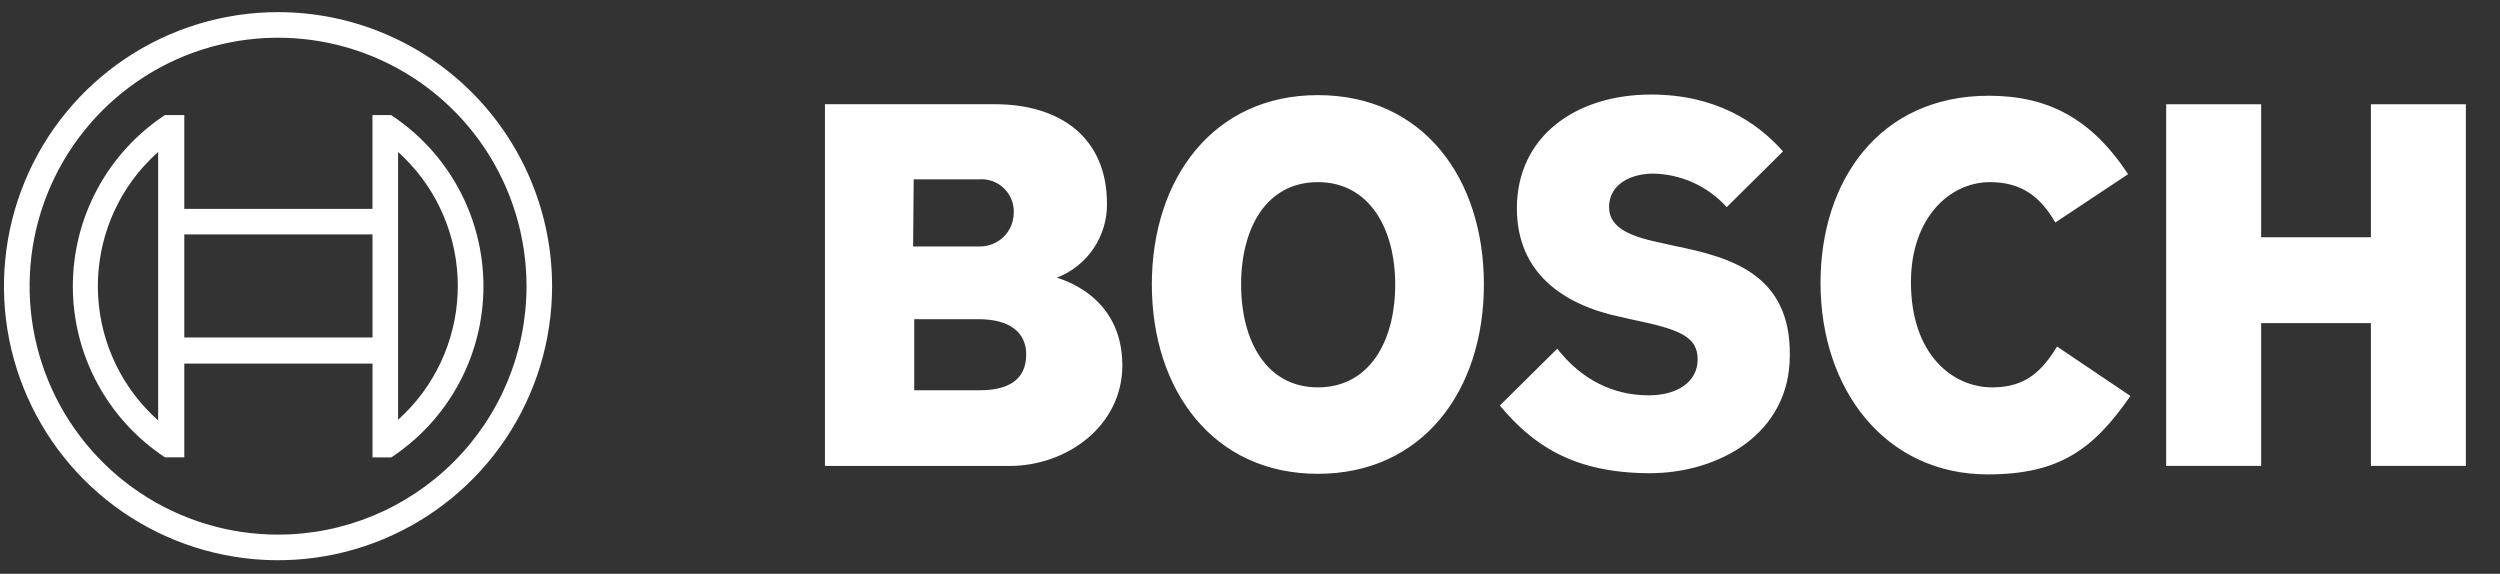
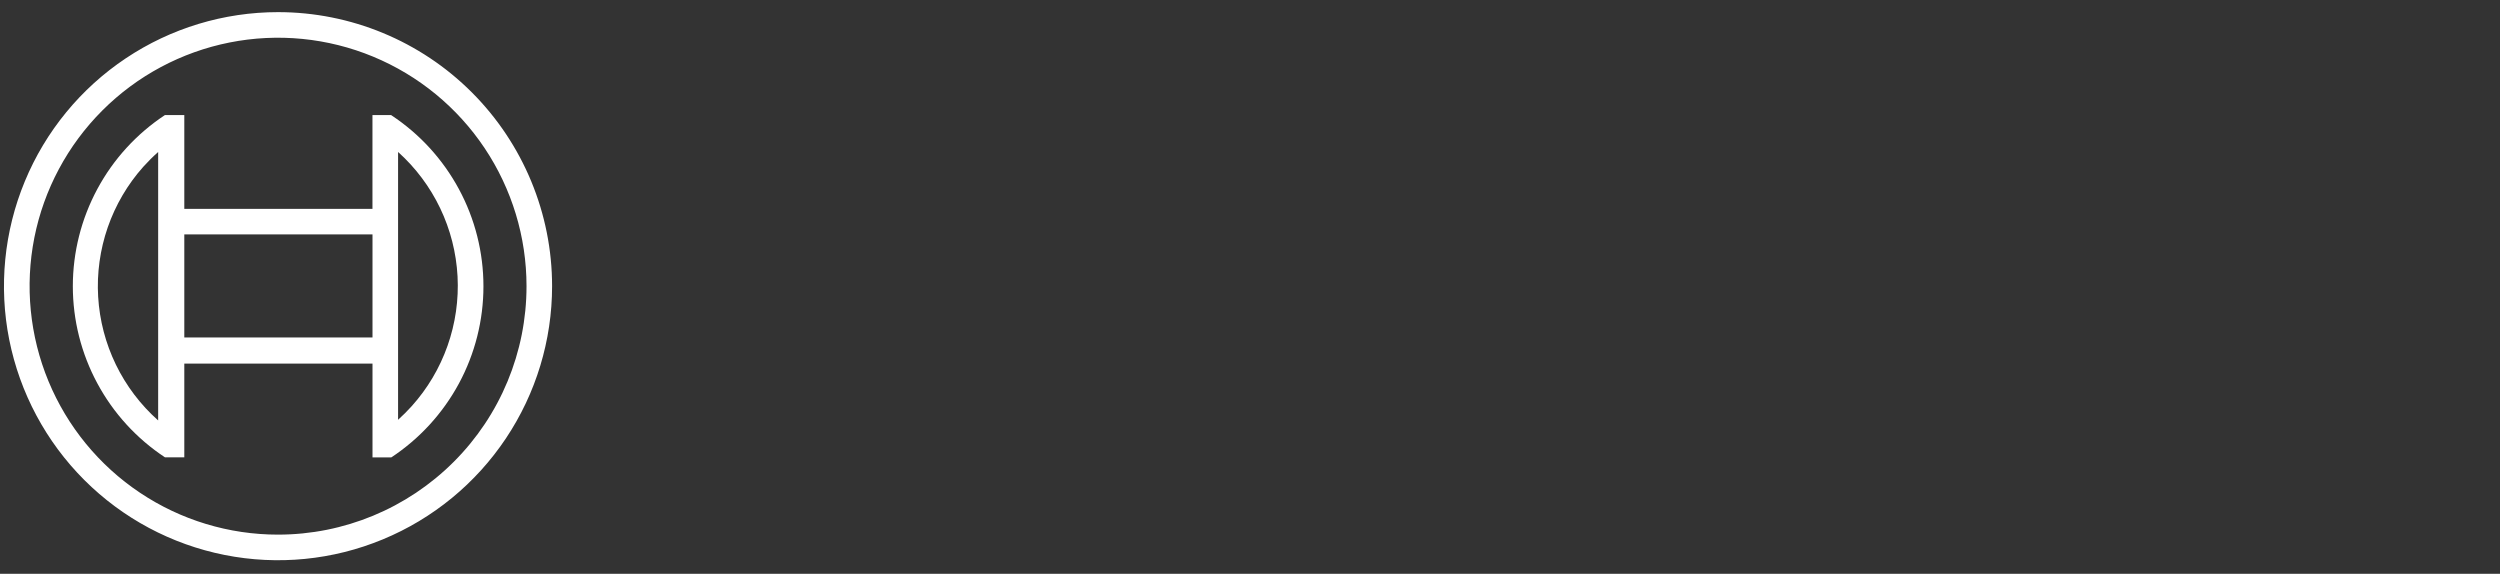
<svg xmlns="http://www.w3.org/2000/svg" fill="none" viewBox="0 0 61 14">
  <rect x="0" y="0" width="61" height="14" fill="#333333" stroke="none" />
  <g fill="#fff" clip-path="url(#a)">
-     <path fill-rule="evenodd" d="M25.789 6.775c.363-.14.674-.388.893-.711.218-.322.333-.704.328-1.093 0-1.623-1.151-2.428-2.733-2.428h-4.148v8.826h4.509c1.387 0 2.747-.971 2.747-2.455 0-1.765-1.595-2.123-1.595-2.139Zm-3.496-2.4h1.609c.103-.006.206.008.304.041.098.034.188.086.265.155.077.068.14.151.186.244.045.093.072.194.078.297v.096c-.004.217-.094.423-.25.574-.156.151-.365.234-.582.232h-1.623l.014-1.638Zm1.623 5.147h-1.609v-1.734h1.568c.791 0 1.165.347 1.165.86 0 .641-.472.874-1.124.874ZM32.156 2.321c-2.553 0-4.051 2.039-4.051 4.62 0 2.58 1.498 4.62 4.051 4.62s4.051-2.025 4.051-4.62c0-2.594-1.484-4.62-4.051-4.62Zm0 7.131c-1.248 0-1.873-1.124-1.873-2.511 0-1.387.624-2.497 1.873-2.497 1.249 0 1.887 1.124 1.887 2.497 0 1.401-.638 2.511-1.887 2.511ZM40.912 6.012l-.305-.069c-.749-.153-1.346-.347-1.346-.888 0-.583.569-.819 1.068-.819.341.005.677.08.987.221.31.141.588.344.816.597l1.373-1.36c-.624-.708-1.637-1.387-3.219-1.387-1.859 0-3.274 1.04-3.274 2.775 0 1.582 1.138 2.358 2.525 2.65l.305.069c1.151.236 1.581.416 1.581.971 0 .527-.472.874-1.193.874-.86 0-1.637-.375-2.233-1.138l-1.401 1.387c.777.929 1.762 1.651 3.662 1.651 1.651 0 3.413-.943 3.413-2.872.028-2.012-1.498-2.4-2.761-2.664ZM48.611 9.452c-.971 0-1.984-.805-1.984-2.566 0-1.568.943-2.442 1.928-2.442.777 0 1.235.361 1.595.985l1.776-1.179c-.888-1.346-1.942-1.914-3.399-1.914-2.663 0-4.106 2.067-4.106 4.564 0 2.622 1.595 4.675 4.079 4.675 1.748 0 2.58-.61 3.482-1.914L50.193 8.456c-.361.58-.749.996-1.581.996ZM57.85 2.544v3.246h-2.678V2.544h-2.317v8.823h2.317V7.885h2.678v3.482h2.317V2.544h-2.317Z" clip-rule="evenodd" />
-     <path d="M6.784.296c-1.323 0-2.615.392-3.715 1.127-1.1.735-1.957 1.779-2.463 3.001-.506 1.222-.639 2.566-.381 3.863C.484 9.584 1.121 10.776 2.056 11.711c.935.935 2.127 1.572 3.424 1.83 1.297.258 2.642.126 3.863-.381 1.222-.506 2.266-1.363 3.001-2.463.735-1.1 1.127-2.392 1.127-3.715 0-1.773-.705-3.474-1.958-4.728S8.558.296 6.784.296Zm0 12.749c-1.199 0-2.371-.355-3.368-1.022-.997-.666-1.774-1.613-2.233-2.721C.725 8.195.605 6.976.838 5.8c.234-1.176.811-2.256 1.659-3.104.848-.848 1.928-1.425 3.104-1.659 1.176-.234 2.395-.114 3.503.345 1.108.459 2.055 1.236 2.721 2.233.666.997 1.022 2.169 1.022 3.368-0 1.608-.639 3.15-1.776 4.286-1.137 1.137-2.679 1.776-4.286 1.776Z" />
+     <path d="M6.784.296c-1.323 0-2.615.392-3.715 1.127-1.1.735-1.957 1.779-2.463 3.001-.506 1.222-.639 2.566-.381 3.863C.484 9.584 1.121 10.776 2.056 11.711c.935.935 2.127 1.572 3.424 1.83 1.297.258 2.642.126 3.863-.381 1.222-.506 2.266-1.363 3.001-2.463.735-1.1 1.127-2.392 1.127-3.715 0-1.773-.705-3.474-1.958-4.728S8.558.296 6.784.296m0 12.749c-1.199 0-2.371-.355-3.368-1.022-.997-.666-1.774-1.613-2.233-2.721C.725 8.195.605 6.976.838 5.8c.234-1.176.811-2.256 1.659-3.104.848-.848 1.928-1.425 3.104-1.659 1.176-.234 2.395-.114 3.503.345 1.108.459 2.055 1.236 2.721 2.233.666.997 1.022 2.169 1.022 3.368-0 1.608-.639 3.15-1.776 4.286-1.137 1.137-2.679 1.776-4.286 1.776Z" />
    <path d="M9.546 2.807h-.458v2.289H4.497V2.807h-.472c-.691.456-1.258 1.076-1.65 1.805-.392.729-.598 1.543-.598 2.371 0 .828.205 1.642.598 2.371.392.729.959 1.349 1.65 1.805h.472V8.872H9.089v2.289h.458c.691-.456 1.258-1.076 1.651-1.804.393-.729.598-1.544.598-2.371 0-.828-.205-1.643-.598-2.371-.393-.729-.96-1.349-1.651-1.804v-.003ZM3.859 10.259c-.43-.382-.781-.846-1.032-1.363-.251-.518-.398-1.08-.432-1.655-.034-.575.046-1.15.234-1.694.189-.544.482-1.045.865-1.475.115-.128.236-.249.365-.363v6.551ZM9.089 8.234H4.497V5.72H9.089v2.514Zm.624 2.012V3.708c.429.385.778.852 1.027 1.372.249.52.393 1.085.424 1.661.031.576-.052 1.152-.244 1.696-.192.544-.489 1.045-.875 1.474-.105.116-.216.227-.332.332v.003Z" />
  </g>
  <defs>
    <clipPath id="a">
      <path fill="#fff" d="M.094.271h60.069v13.457H.094z" />
    </clipPath>
  </defs>
</svg>